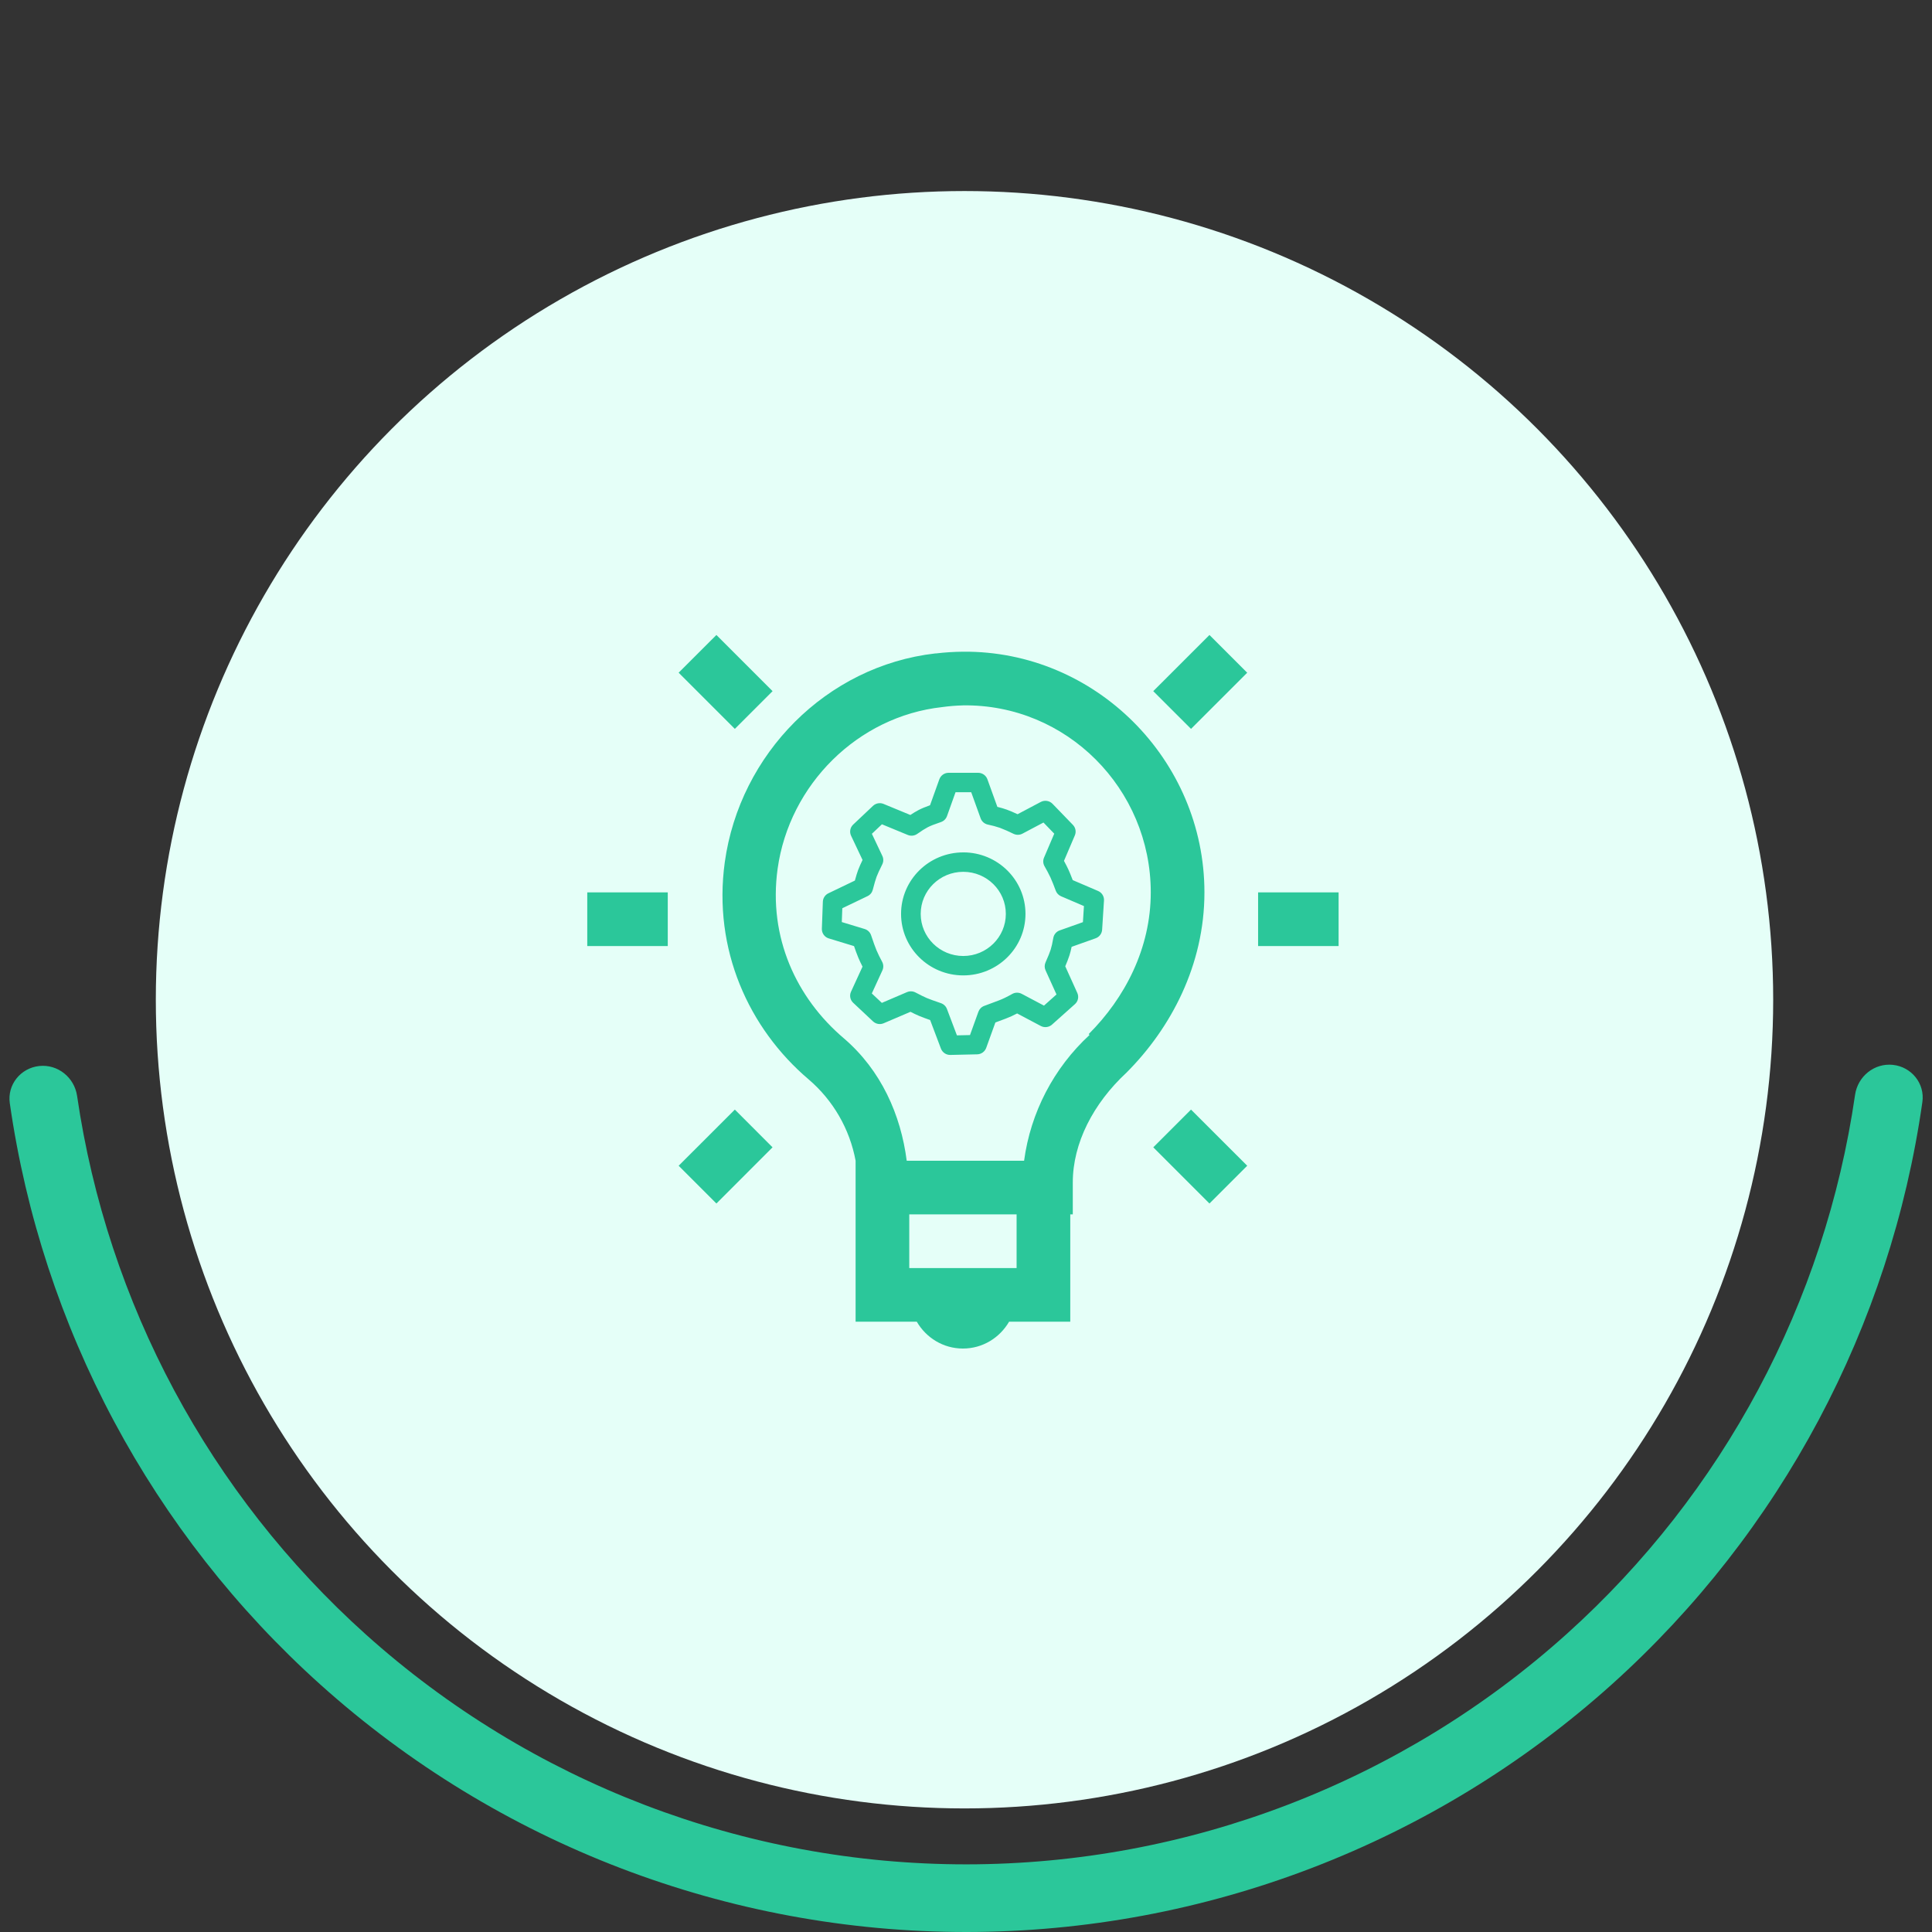
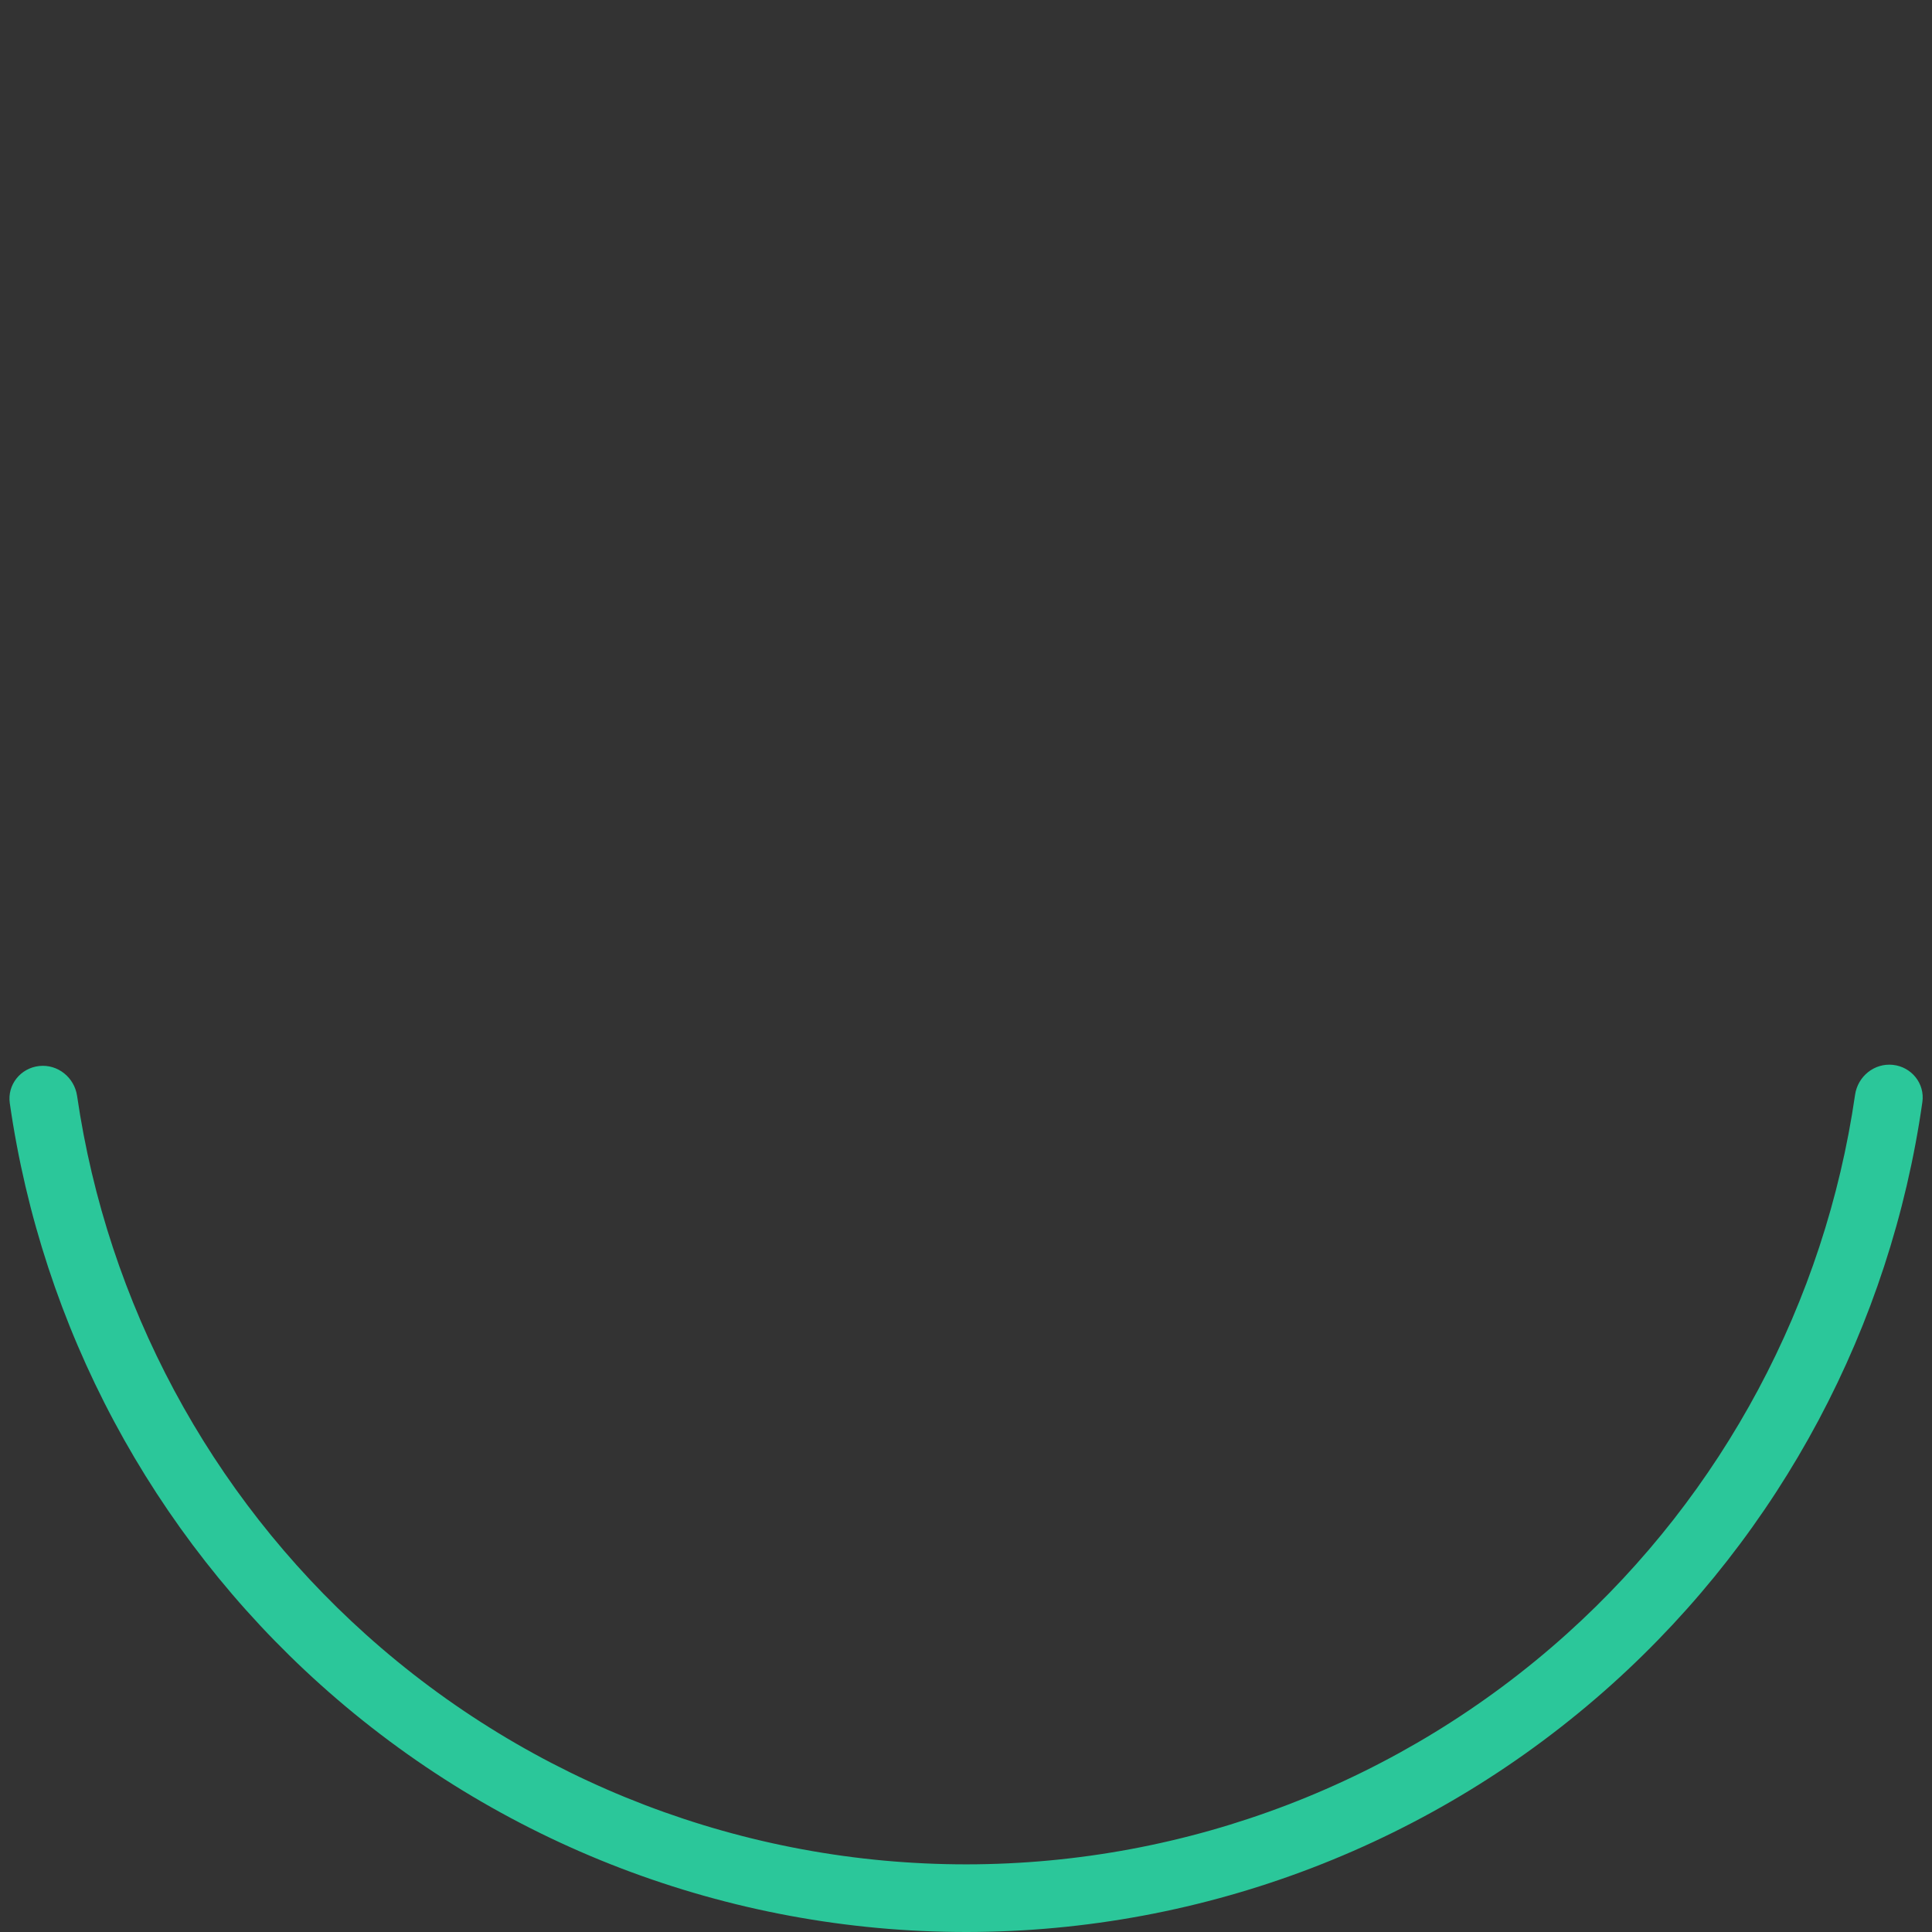
<svg xmlns="http://www.w3.org/2000/svg" width="315" height="315" viewBox="0 0 315 315" fill="none">
  <rect x="0" y="0" width="315" height="315" fill="#333333" stroke="none" />
  <path d="M6.392 173.806C3.364 174.133 1.164 176.855 1.597 179.87C6.837 216.401 24.757 249.999 52.31 274.724C81.235 300.679 118.735 315.024 157.597 315C196.46 314.976 233.942 300.585 262.834 274.594C290.358 249.835 308.235 216.214 313.431 179.678C313.86 176.662 311.656 173.942 308.628 173.619C305.599 173.296 302.892 175.492 302.456 178.507C297.554 212.337 280.957 243.454 255.457 266.393C228.588 290.564 193.731 303.947 157.59 303.97C121.449 303.992 86.576 290.652 59.677 266.514C34.149 243.607 17.514 212.51 12.57 178.686C12.13 175.672 9.421 173.479 6.392 173.806Z" fill="#2BC79A" />
-   <circle cx="157.256" cy="163" r="131.851" fill="#E5FFF8" />
-   <path d="M116.807 103.526L110.647 109.678L119.812 118.839L125.964 112.688L116.802 103.526H116.807ZM197.198 103.526L188.032 112.688L194.188 118.839L203.349 109.682L197.193 103.526H197.198ZM157 106.256C155.556 106.274 154.095 106.357 152.625 106.536C152.581 106.536 152.538 106.528 152.494 106.536C134.749 108.571 120.626 122.908 118.172 140.574C116.212 154.793 122.074 167.686 131.844 175.989C135.84 179.4 138.543 184.08 139.5 189.246V215.496H149.475C150.997 218.108 153.776 219.871 157 219.871C160.224 219.871 163.002 218.108 164.525 215.496H174.5V197.996H174.911V192.798C174.911 186.384 178.245 179.918 183.661 174.891C190.906 167.638 196.375 157.334 196.375 145.5C196.375 123.888 178.586 106.055 157 106.256ZM157 115.006C173.909 114.77 187.625 128.613 187.625 145.5C187.625 154.661 183.381 162.729 177.506 168.6L177.646 168.74C171.807 174.124 168.031 181.379 166.971 189.25H147.834C146.872 181.751 143.656 174.493 137.579 169.287C129.849 162.724 125.242 152.837 126.782 141.672C128.694 127.891 139.876 116.809 153.579 115.291C154.71 115.133 155.849 115.04 156.991 115.011L157 115.006ZM95.75 145.5V154.25H108.875V145.5H95.75ZM205.125 145.5V154.25H218.25V145.5H205.125ZM119.812 180.911L110.651 190.068L116.807 196.224L125.959 187.063L119.812 180.911ZM194.188 180.911L188.036 187.063L197.193 196.224L203.349 190.068L194.188 180.911ZM148.25 198H165.75V206.75H148.25V198Z" fill="#2BC79A" />
  <g clip-path="url(#clip0_2449_7305)">
-     <path d="M159.479 126C160.156 126 160.761 126.421 160.988 127.051L162.612 131.552C163.194 131.697 163.693 131.842 164.116 131.994C164.579 132.159 165.174 132.41 165.91 132.753L169.691 130.752C170 130.588 170.353 130.529 170.698 130.584C171.043 130.638 171.362 130.803 171.605 131.053L174.931 134.492C175.372 134.949 175.497 135.619 175.248 136.203L173.475 140.359C173.769 140.899 174.004 141.362 174.183 141.748C174.377 142.169 174.616 142.749 174.901 143.496L179.034 145.267C179.655 145.532 180.039 146.153 179.998 146.817L179.694 151.59C179.673 151.9 179.562 152.197 179.374 152.444C179.186 152.692 178.929 152.878 178.636 152.981L174.722 154.373C174.609 154.913 174.492 155.376 174.367 155.767C174.167 156.37 173.938 156.965 173.682 157.547L175.648 161.894C175.787 162.199 175.825 162.541 175.755 162.869C175.686 163.197 175.513 163.495 175.262 163.718L171.522 167.057C171.276 167.276 170.969 167.415 170.641 167.454C170.314 167.494 169.983 167.432 169.691 167.278L165.837 165.236C165.234 165.555 164.611 165.837 163.974 166.08L162.29 166.71L160.795 170.85C160.684 171.153 160.484 171.416 160.222 171.603C159.959 171.791 159.646 171.895 159.323 171.901L154.953 172C154.622 172.009 154.296 171.915 154.02 171.73C153.745 171.546 153.533 171.281 153.414 170.972L151.653 166.31C151.051 166.104 150.456 165.882 149.868 165.643C149.386 165.434 148.912 165.21 148.446 164.969L144.076 166.837C143.788 166.959 143.471 166.996 143.163 166.942C142.854 166.887 142.568 166.744 142.34 166.531L139.106 163.497C138.865 163.272 138.701 162.977 138.637 162.654C138.573 162.331 138.613 161.996 138.75 161.696L140.629 157.602C140.379 157.117 140.147 156.623 139.934 156.121C139.685 155.506 139.455 154.884 139.244 154.256L135.127 153.002C134.792 152.901 134.5 152.692 134.297 152.408C134.093 152.124 133.989 151.781 134 151.431L134.161 147.013C134.172 146.725 134.263 146.445 134.421 146.204C134.58 145.963 134.802 145.771 135.063 145.647L139.382 143.572C139.582 142.838 139.757 142.268 139.911 141.852C140.128 141.296 140.369 140.749 140.633 140.214L138.761 136.258C138.619 135.958 138.576 135.62 138.638 135.293C138.7 134.967 138.864 134.668 139.106 134.441L142.335 131.391C142.562 131.178 142.845 131.034 143.151 130.978C143.457 130.922 143.773 130.955 144.06 131.074L148.426 132.877C148.909 132.555 149.346 132.295 149.741 132.086C150.213 131.835 150.843 131.573 151.636 131.29L153.154 127.056C153.267 126.746 153.472 126.478 153.742 126.289C154.012 126.1 154.334 125.999 154.663 126H159.479ZM158.352 129.167H155.793L154.401 133.063C154.319 133.29 154.187 133.496 154.014 133.665C153.841 133.833 153.632 133.96 153.403 134.036C152.4 134.37 151.676 134.657 151.252 134.88C150.804 135.117 150.231 135.478 149.55 135.961C149.327 136.118 149.069 136.215 148.798 136.245C148.528 136.275 148.254 136.236 148.002 136.132L143.793 134.395L142.154 135.945L143.862 139.556C144.069 139.993 144.065 140.499 143.849 140.929C143.389 141.852 143.078 142.532 142.922 142.951C142.765 143.367 142.556 144.083 142.301 145.072C142.243 145.296 142.137 145.505 141.99 145.683C141.843 145.862 141.658 146.007 141.45 146.107L137.333 148.082L137.25 150.336L140.976 151.468C141.47 151.617 141.861 151.997 142.025 152.485C142.393 153.589 142.687 154.403 142.899 154.913C143.179 155.561 143.489 156.196 143.828 156.815C144.06 157.248 144.076 157.763 143.872 158.209L142.144 161.977L143.78 163.513L147.878 161.76C148.099 161.666 148.338 161.622 148.578 161.632C148.818 161.641 149.053 161.704 149.265 161.816C150.105 162.257 150.73 162.563 151.126 162.731C151.528 162.899 152.299 163.18 153.417 163.561C153.639 163.637 153.841 163.761 154.01 163.924C154.178 164.087 154.309 164.285 154.392 164.504L156.02 168.808L158.15 168.762L159.523 164.957C159.602 164.74 159.726 164.543 159.889 164.379C160.051 164.215 160.248 164.088 160.464 164.008L162.849 163.115C163.452 162.892 164.183 162.54 165.036 162.057C165.272 161.924 165.538 161.853 165.809 161.85C166.08 161.847 166.347 161.912 166.586 162.039L170.214 163.959L172.254 162.14L170.469 158.2C170.377 157.998 170.33 157.778 170.329 157.556C170.329 157.334 170.376 157.115 170.467 156.912C170.885 155.976 171.168 155.27 171.311 154.819C171.451 154.377 171.596 153.74 171.736 152.922C171.784 152.643 171.906 152.383 172.088 152.168C172.271 151.952 172.507 151.789 172.773 151.696L176.564 150.35L176.729 147.728L173.003 146.132C172.805 146.047 172.626 145.924 172.477 145.768C172.328 145.612 172.212 145.428 172.136 145.226C171.871 144.493 171.581 143.768 171.267 143.055C170.97 142.433 170.648 141.824 170.301 141.228C170.181 141.018 170.111 140.783 170.097 140.541C170.083 140.299 170.125 140.057 170.22 139.835L171.888 135.925L170.131 134.108L166.708 135.92C166.485 136.038 166.237 136.103 165.984 136.108C165.731 136.113 165.481 136.059 165.252 135.95C164.526 135.589 163.783 135.262 163.026 134.97C162.381 134.753 161.722 134.577 161.055 134.441C160.79 134.385 160.544 134.262 160.34 134.085C160.135 133.907 159.979 133.681 159.887 133.427L158.35 129.165L158.352 129.167ZM157.055 138.974C162.656 138.974 167.198 143.466 167.198 149.005C167.198 154.543 162.656 159.033 157.055 159.033C151.452 159.033 146.912 154.543 146.912 149.005C146.912 143.466 151.452 138.977 157.055 138.977V138.974ZM157.055 142.144C153.221 142.144 150.114 145.214 150.114 149.005C150.114 152.795 153.221 155.868 157.055 155.868C160.887 155.868 163.994 152.795 163.994 149.005C163.994 145.214 160.889 142.144 157.055 142.144Z" fill="#2BC79A" />
-   </g>
+     </g>
  <defs>
    <clipPath id="clip0_2449_7305">
-       <rect width="46" height="46" fill="white" transform="translate(134 126)" />
-     </clipPath>
+       </clipPath>
  </defs>
</svg>